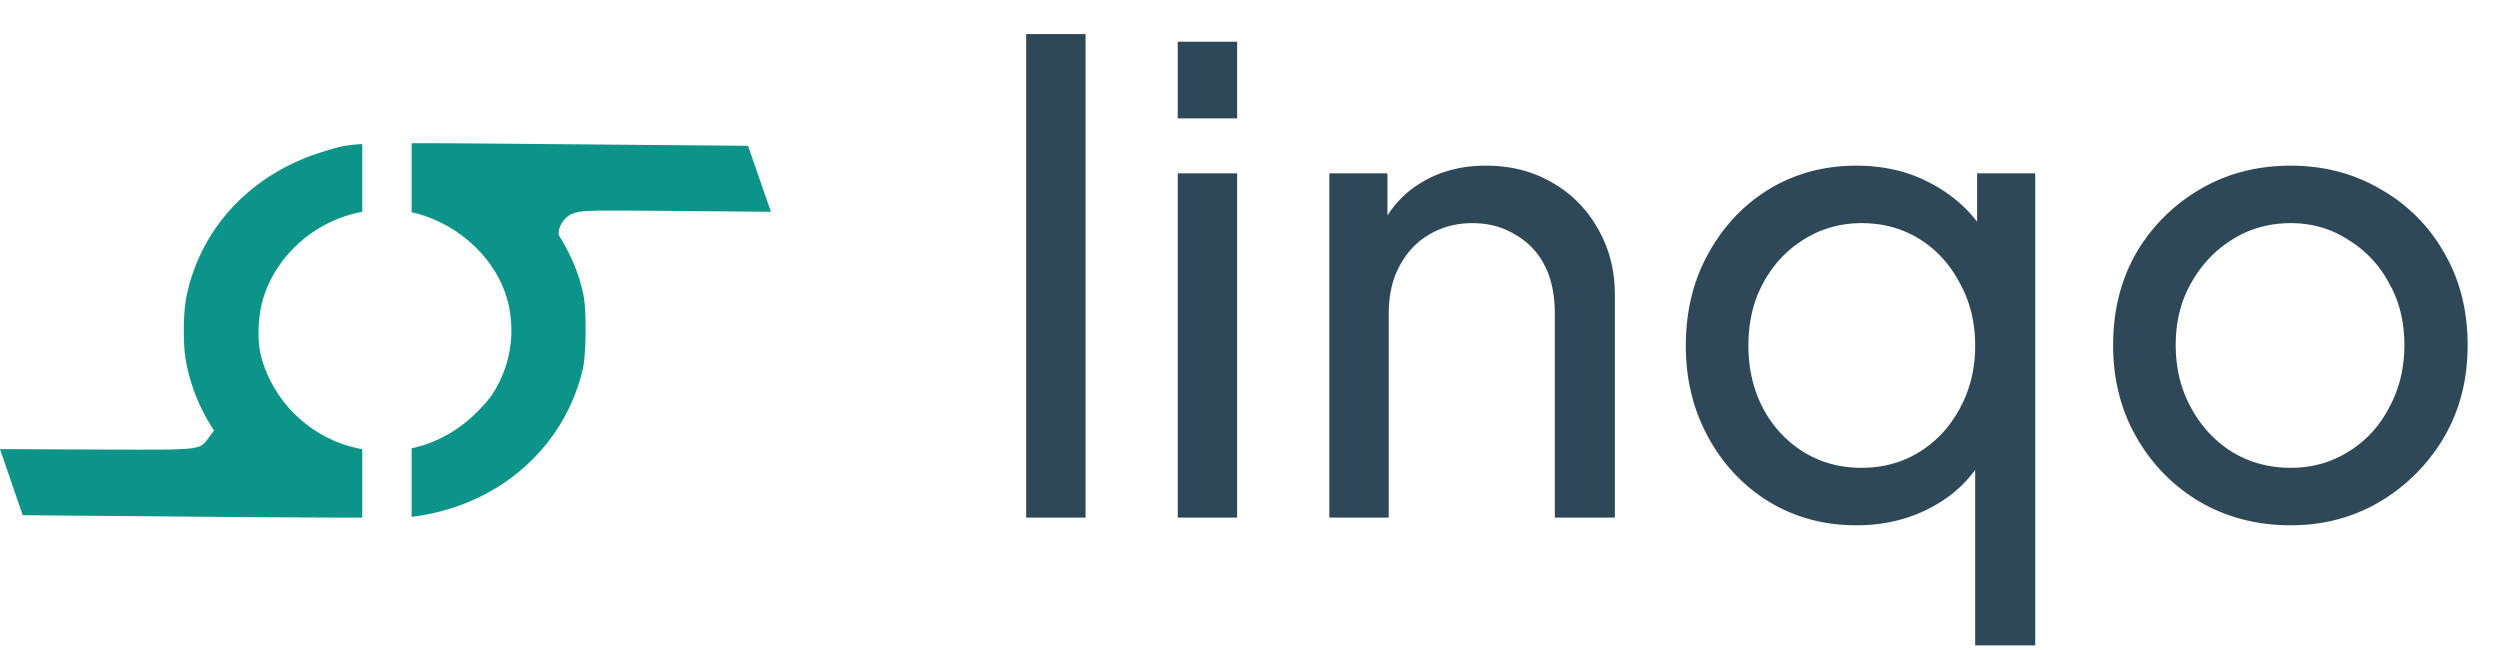
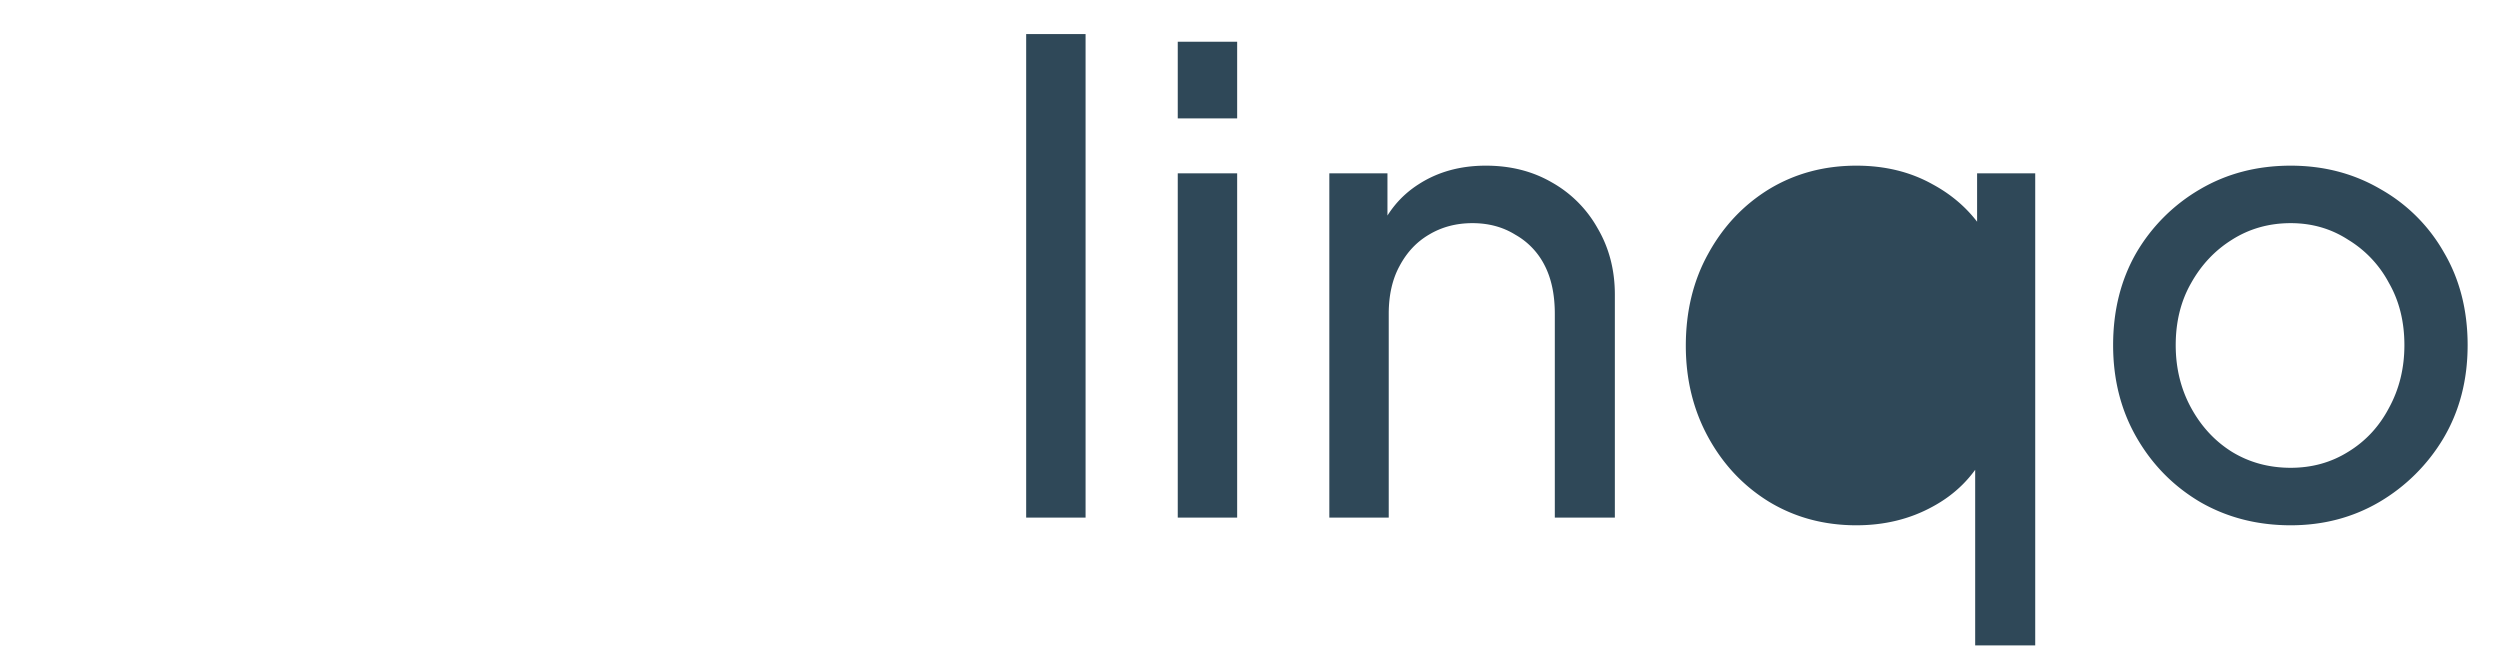
<svg xmlns="http://www.w3.org/2000/svg" width="227" height="59" fill="none">
  <g fill="#0D9488" clip-path="url(#a)">
-     <path d="m67.92 13.238-19.15-.164C43.79 13.03 40.181 13 37.626 13h-.251v6.276c.125.026.248.054.368.085 4.02 1.034 7.377 4.237 8.351 7.964a10.606 10.606 0 0 1-1.425 8.525c-.433.648-1.322 1.57-1.98 2.15a11.87 11.87 0 0 1-5.314 2.71v6.219c7.74-.933 13.826-6.164 15.534-13.376.327-1.365.359-5.46.055-6.847-.347-1.568-.787-2.74-1.624-4.328a17.16 17.16 0 0 0-.612-1.045 1.963 1.963 0 0 1 .423-1.274c.713-.905 1.452-.939 4.466-.939 1.494 0 3.774.017 7.24.048L70 19.23l-2.08-5.992Zm-35.027 27.55a11.637 11.637 0 0 1-6.05-3.109c-1.663-1.593-2.911-3.872-3.26-5.953-.216-1.238-.1-3.19.267-4.454 1.139-4.04 4.766-7.262 9.043-8.039v-6.155c-1.487.085-2.11.255-3.149.572l-.424.13c-6.479 1.974-11.11 6.888-12.39 13.146-.31 1.524-.325 4.48-.03 5.96a16.867 16.867 0 0 0 2.53 6.193l-.55.756c-.665.917-.72.992-6.248.992-1.405 0-3.207-.005-5.486-.017L0 40.777l2.065 6.003 16.275.14c6.019.051 10.968.079 14.316.079h.237v-6.213.002Z" />
-   </g>
-   <path fill="#2F4858" d="M93.176 47V3.094h5.394V47h-5.394Zm13.764 0V15.738h5.394V47h-5.394Zm0-36.25V3.79h5.394v6.96h-5.394ZM120.703 47V15.738h5.278v6.09l-.87-.522c.774-1.972 2.011-3.5 3.712-4.582 1.74-1.121 3.77-1.682 6.09-1.682 2.243 0 4.234.503 5.974 1.508a10.83 10.83 0 0 1 4.176 4.176c1.044 1.779 1.566 3.79 1.566 6.032V47h-5.452V28.498c0-1.74-.309-3.21-.928-4.408a6.615 6.615 0 0 0-2.668-2.784c-1.121-.696-2.416-1.044-3.886-1.044-1.469 0-2.784.348-3.944 1.044-1.121.657-2.01 1.605-2.668 2.842-.657 1.199-.986 2.649-.986 4.35V47h-5.394Zm58.643 11.6V40.33l.87.928c-1.083 2.05-2.668 3.635-4.756 4.756-2.049 1.121-4.35 1.682-6.902 1.682-2.939 0-5.587-.715-7.946-2.146-2.32-1.43-4.157-3.383-5.51-5.858-1.353-2.475-2.03-5.24-2.03-8.294 0-3.132.677-5.916 2.03-8.352 1.353-2.475 3.19-4.427 5.51-5.858 2.359-1.43 5.007-2.146 7.946-2.146 2.591 0 4.891.56 6.902 1.682 2.011 1.083 3.596 2.552 4.756 4.408l-.696 1.334v-6.728h5.278V58.6h-5.452Zm-10.324-16.124c1.972 0 3.731-.483 5.278-1.45 1.547-.967 2.765-2.281 3.654-3.944.928-1.701 1.392-3.596 1.392-5.684 0-2.127-.464-4.021-1.392-5.684-.889-1.701-2.107-3.035-3.654-4.002-1.547-.967-3.306-1.45-5.278-1.45-1.933 0-3.693.503-5.278 1.508-1.547.967-2.765 2.281-3.654 3.944-.889 1.624-1.334 3.519-1.334 5.684 0 2.088.445 3.983 1.334 5.684.889 1.663 2.107 2.977 3.654 3.944 1.547.967 3.306 1.45 5.278 1.45Zm38.973 5.22c-3.016 0-5.742-.696-8.178-2.088-2.436-1.43-4.37-3.383-5.8-5.858-1.431-2.475-2.146-5.278-2.146-8.41 0-3.132.696-5.916 2.088-8.352a16.036 16.036 0 0 1 5.8-5.8c2.436-1.43 5.181-2.146 8.236-2.146 3.016 0 5.742.715 8.178 2.146a15.164 15.164 0 0 1 5.742 5.742c1.43 2.436 2.146 5.24 2.146 8.41s-.735 5.993-2.204 8.468a16.51 16.51 0 0 1-5.858 5.8c-2.398 1.392-5.066 2.088-8.004 2.088Zm0-5.22c1.933 0 3.673-.483 5.22-1.45 1.585-.967 2.822-2.3 3.712-4.002.928-1.701 1.392-3.596 1.392-5.684 0-2.127-.464-4.002-1.392-5.626a10.13 10.13 0 0 0-3.712-3.944c-1.547-1.005-3.287-1.508-5.22-1.508-1.972 0-3.751.503-5.336 1.508-1.547.967-2.784 2.281-3.712 3.944-.928 1.624-1.392 3.5-1.392 5.626 0 2.088.464 3.983 1.392 5.684.928 1.701 2.165 3.035 3.712 4.002 1.585.967 3.364 1.45 5.336 1.45Z" />
+     </g>
+   <path fill="#2F4858" d="M93.176 47V3.094h5.394V47h-5.394Zm13.764 0V15.738h5.394V47h-5.394Zm0-36.25V3.79h5.394v6.96h-5.394ZM120.703 47V15.738h5.278v6.09l-.87-.522c.774-1.972 2.011-3.5 3.712-4.582 1.74-1.121 3.77-1.682 6.09-1.682 2.243 0 4.234.503 5.974 1.508a10.83 10.83 0 0 1 4.176 4.176c1.044 1.779 1.566 3.79 1.566 6.032V47h-5.452V28.498c0-1.74-.309-3.21-.928-4.408a6.615 6.615 0 0 0-2.668-2.784c-1.121-.696-2.416-1.044-3.886-1.044-1.469 0-2.784.348-3.944 1.044-1.121.657-2.01 1.605-2.668 2.842-.657 1.199-.986 2.649-.986 4.35V47h-5.394Zm58.643 11.6V40.33l.87.928c-1.083 2.05-2.668 3.635-4.756 4.756-2.049 1.121-4.35 1.682-6.902 1.682-2.939 0-5.587-.715-7.946-2.146-2.32-1.43-4.157-3.383-5.51-5.858-1.353-2.475-2.03-5.24-2.03-8.294 0-3.132.677-5.916 2.03-8.352 1.353-2.475 3.19-4.427 5.51-5.858 2.359-1.43 5.007-2.146 7.946-2.146 2.591 0 4.891.56 6.902 1.682 2.011 1.083 3.596 2.552 4.756 4.408l-.696 1.334v-6.728h5.278V58.6h-5.452Zm-10.324-16.124Zm38.973 5.22c-3.016 0-5.742-.696-8.178-2.088-2.436-1.43-4.37-3.383-5.8-5.858-1.431-2.475-2.146-5.278-2.146-8.41 0-3.132.696-5.916 2.088-8.352a16.036 16.036 0 0 1 5.8-5.8c2.436-1.43 5.181-2.146 8.236-2.146 3.016 0 5.742.715 8.178 2.146a15.164 15.164 0 0 1 5.742 5.742c1.43 2.436 2.146 5.24 2.146 8.41s-.735 5.993-2.204 8.468a16.51 16.51 0 0 1-5.858 5.8c-2.398 1.392-5.066 2.088-8.004 2.088Zm0-5.22c1.933 0 3.673-.483 5.22-1.45 1.585-.967 2.822-2.3 3.712-4.002.928-1.701 1.392-3.596 1.392-5.684 0-2.127-.464-4.002-1.392-5.626a10.13 10.13 0 0 0-3.712-3.944c-1.547-1.005-3.287-1.508-5.22-1.508-1.972 0-3.751.503-5.336 1.508-1.547.967-2.784 2.281-3.712 3.944-.928 1.624-1.392 3.5-1.392 5.626 0 2.088.464 3.983 1.392 5.684.928 1.701 2.165 3.035 3.712 4.002 1.585.967 3.364 1.45 5.336 1.45Z" />
  <defs>
    <clipPath id="a">
-       <path fill="#fff" d="M0 13h70v34H0z" />
-     </clipPath>
+       </clipPath>
  </defs>
</svg>